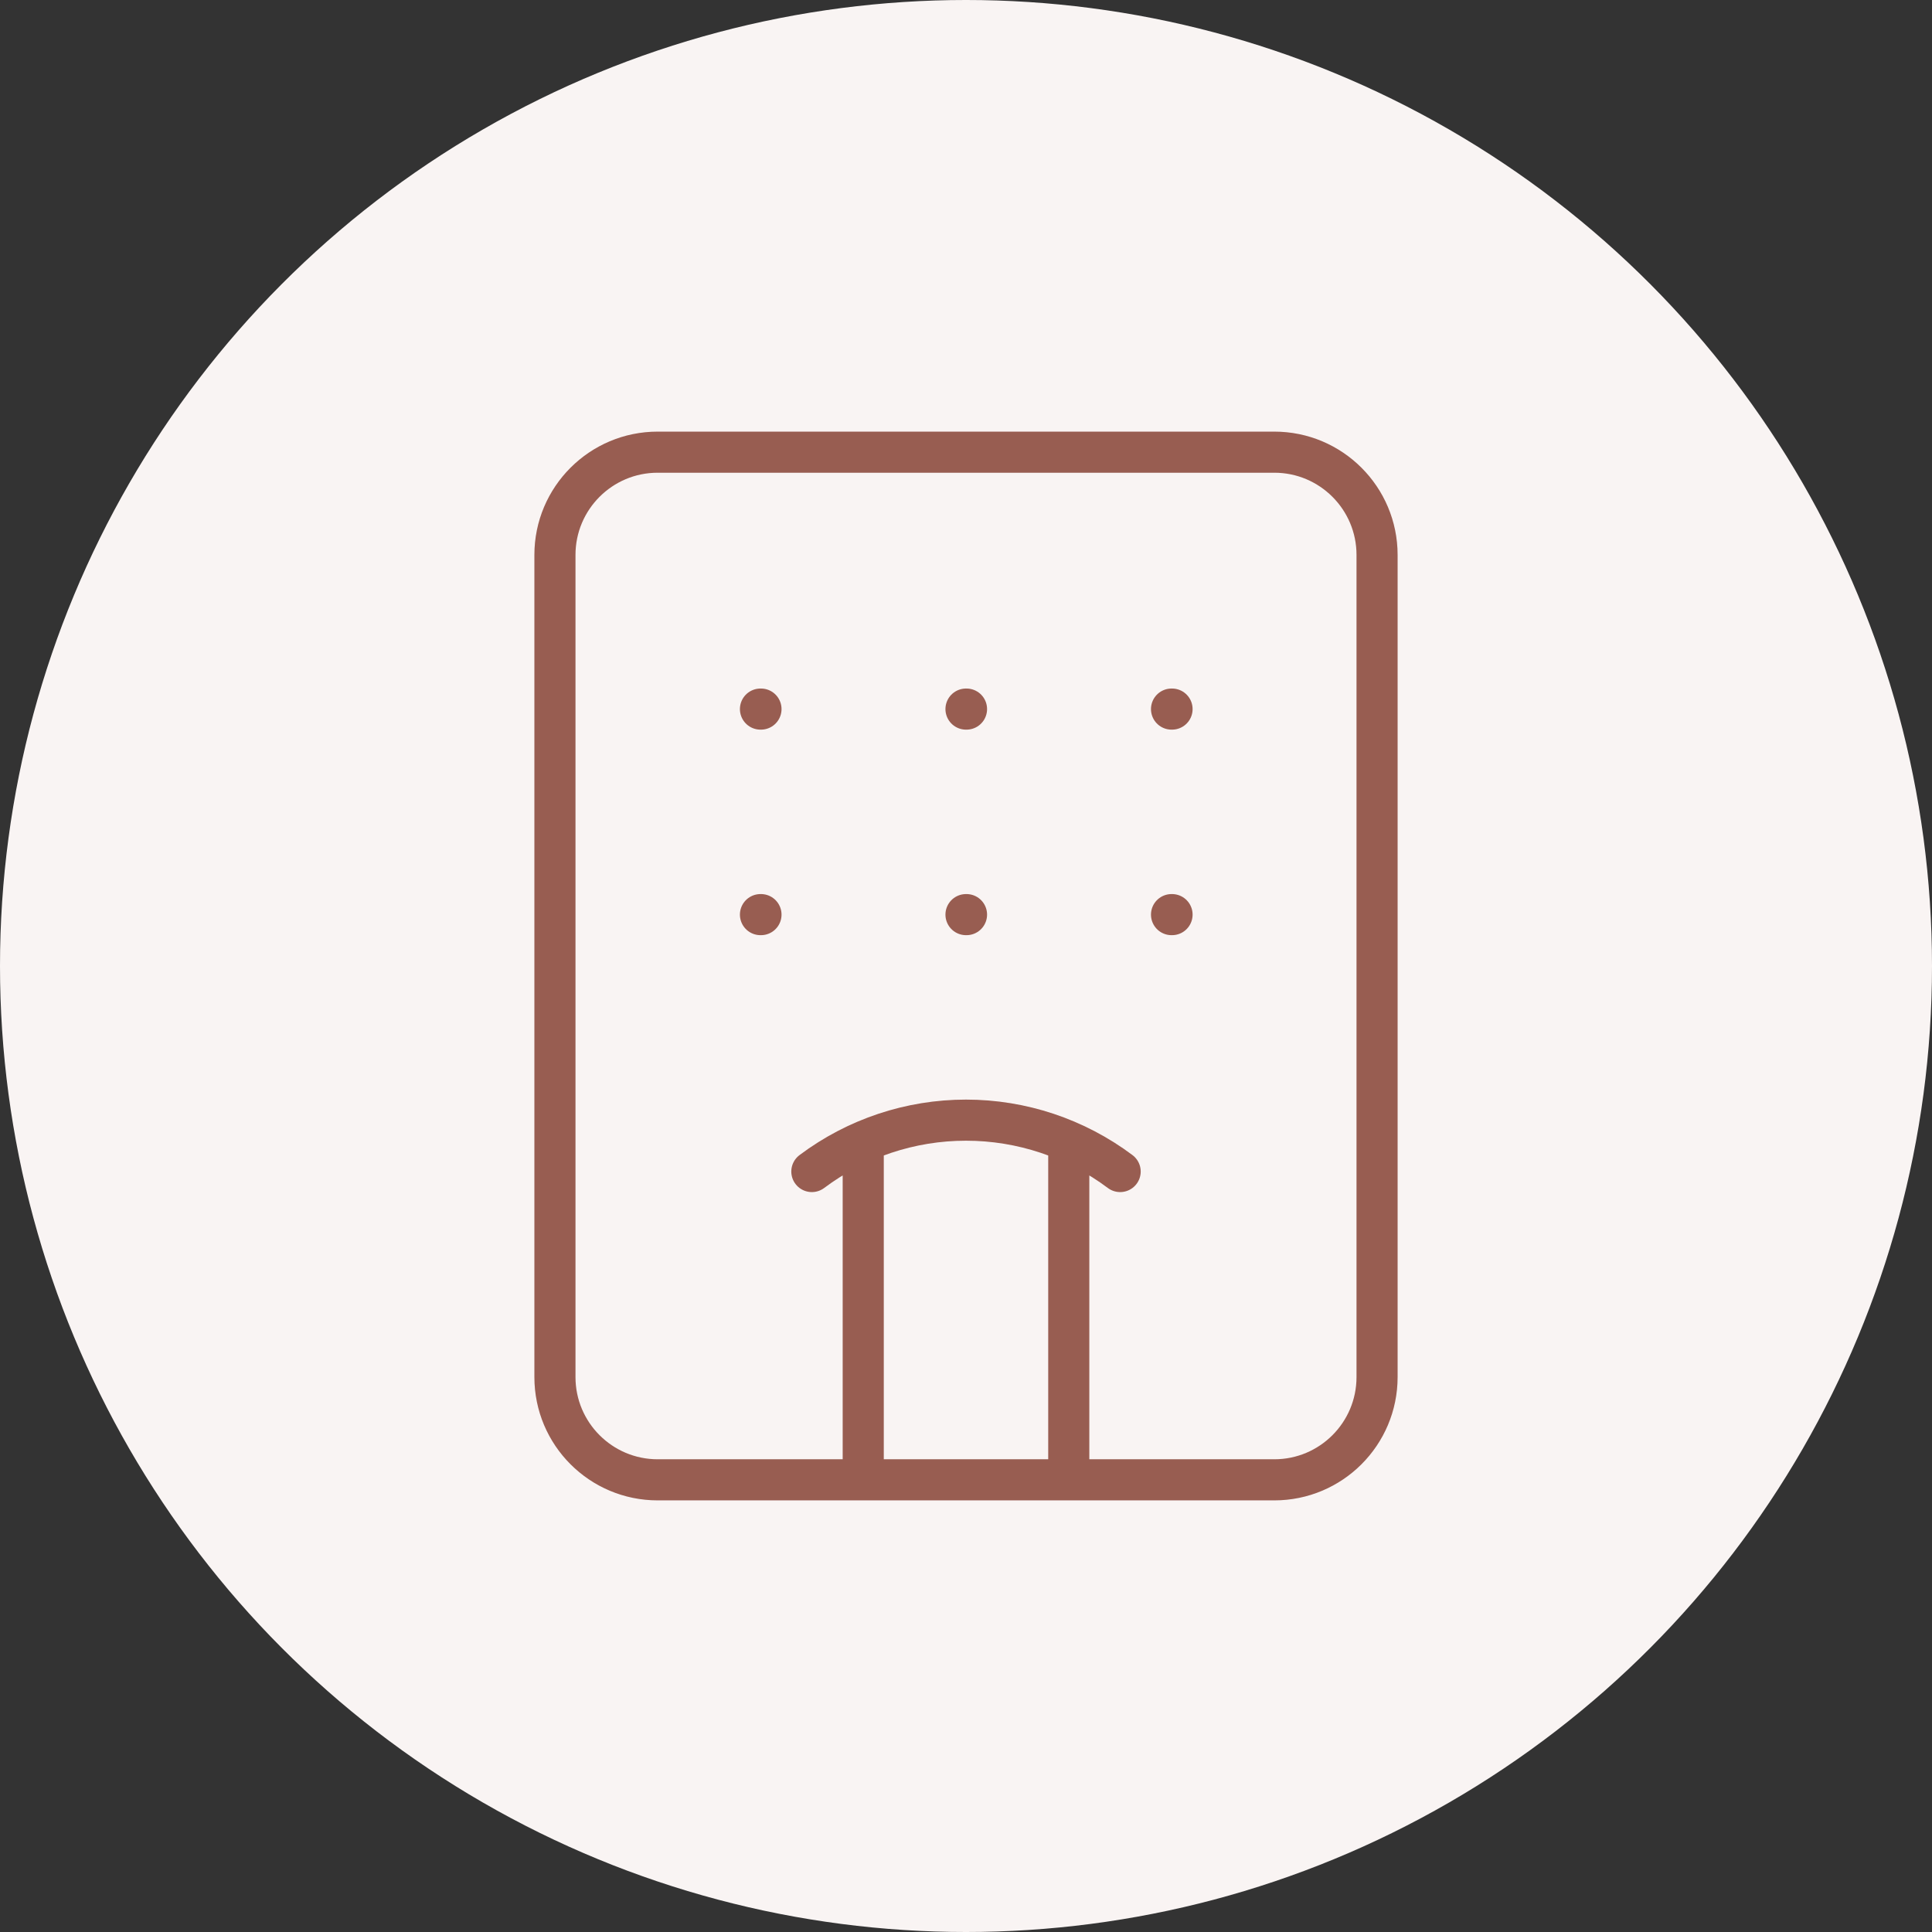
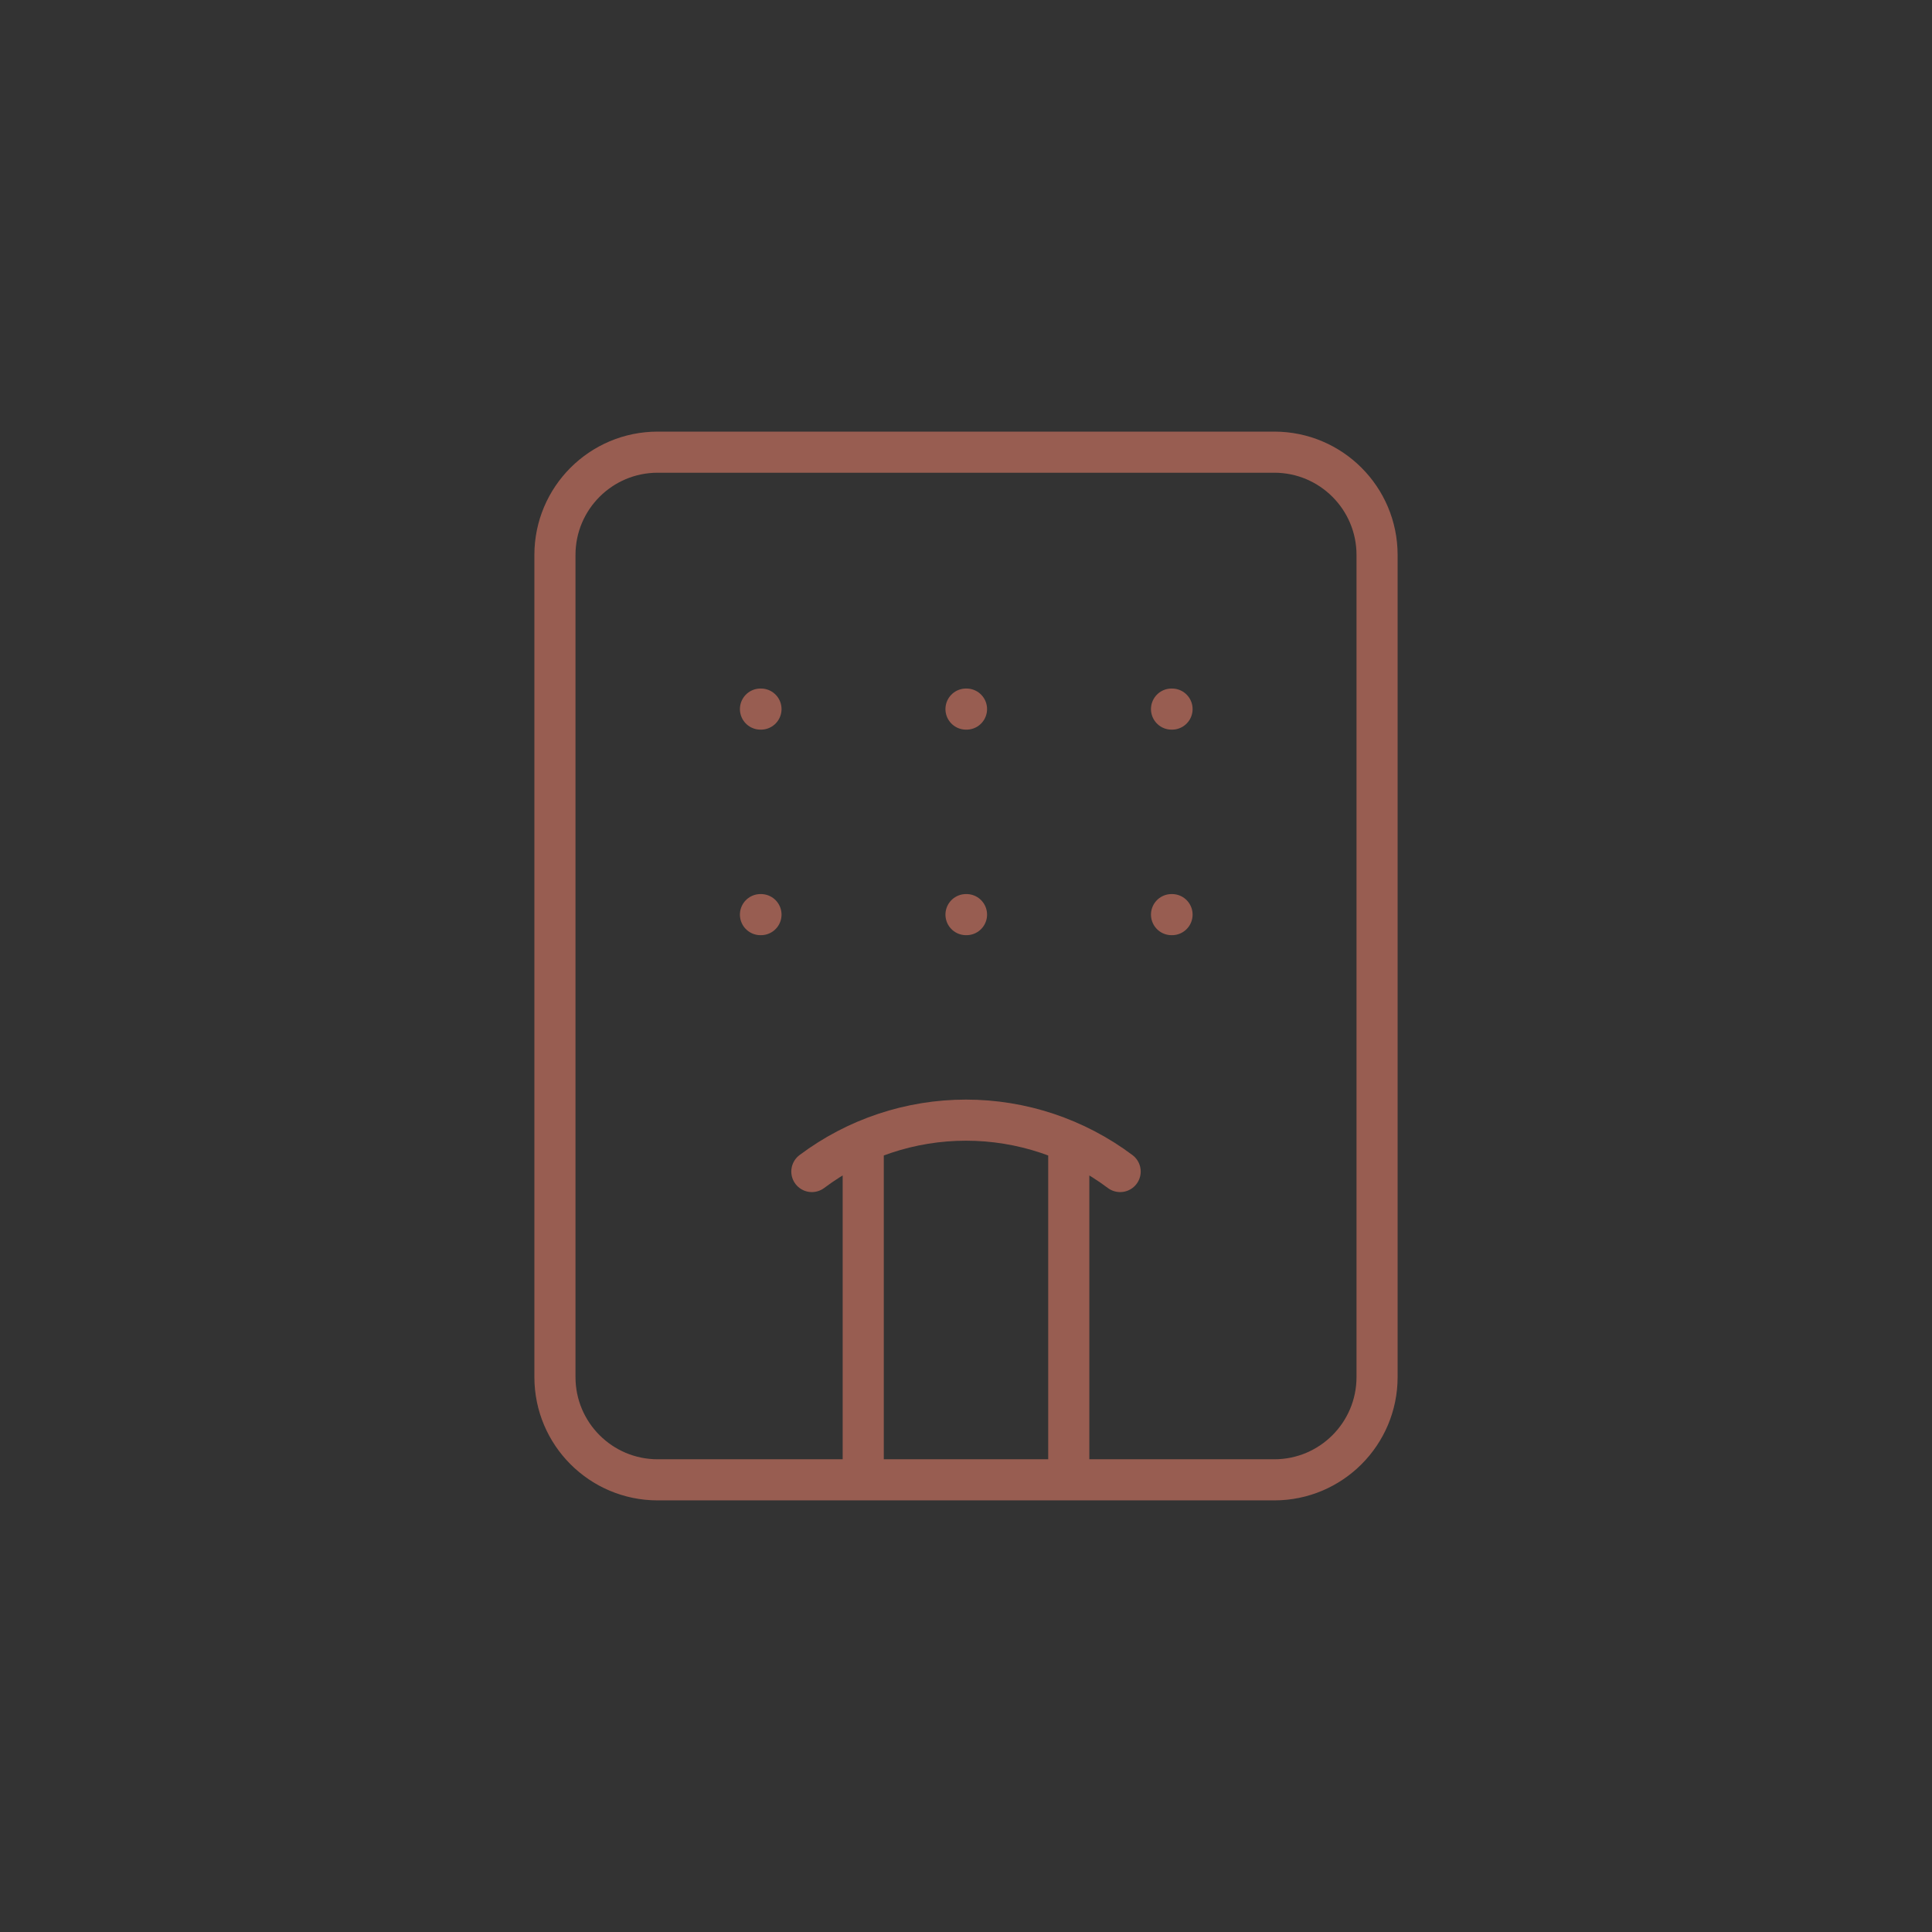
<svg xmlns="http://www.w3.org/2000/svg" width="470" height="470" viewBox="0 0 470 470" fill="none">
  <rect x="0" y="0" width="470" height="470" fill="#333333" stroke="none" />
-   <circle cx="235" cy="235" r="235" fill="#F9F4F3" />
  <path d="M210 360V277.875M235 222.5H235.125M235 172.5H235.125M260 277.875V360M272.5 285C261.681 276.886 248.523 272.5 235 272.5C221.477 272.5 208.319 276.886 197.5 285M285 222.5H285.125M285 172.5H285.125M185 222.5H185.125M185 172.5H185.125M160 110H310C323.807 110 335 121.193 335 135V335C335 348.807 323.807 360 310 360H160C146.193 360 135 348.807 135 335V135C135 121.193 146.193 110 160 110Z" stroke="#985D51" stroke-width="10" stroke-linecap="round" stroke-linejoin="round" />
</svg>